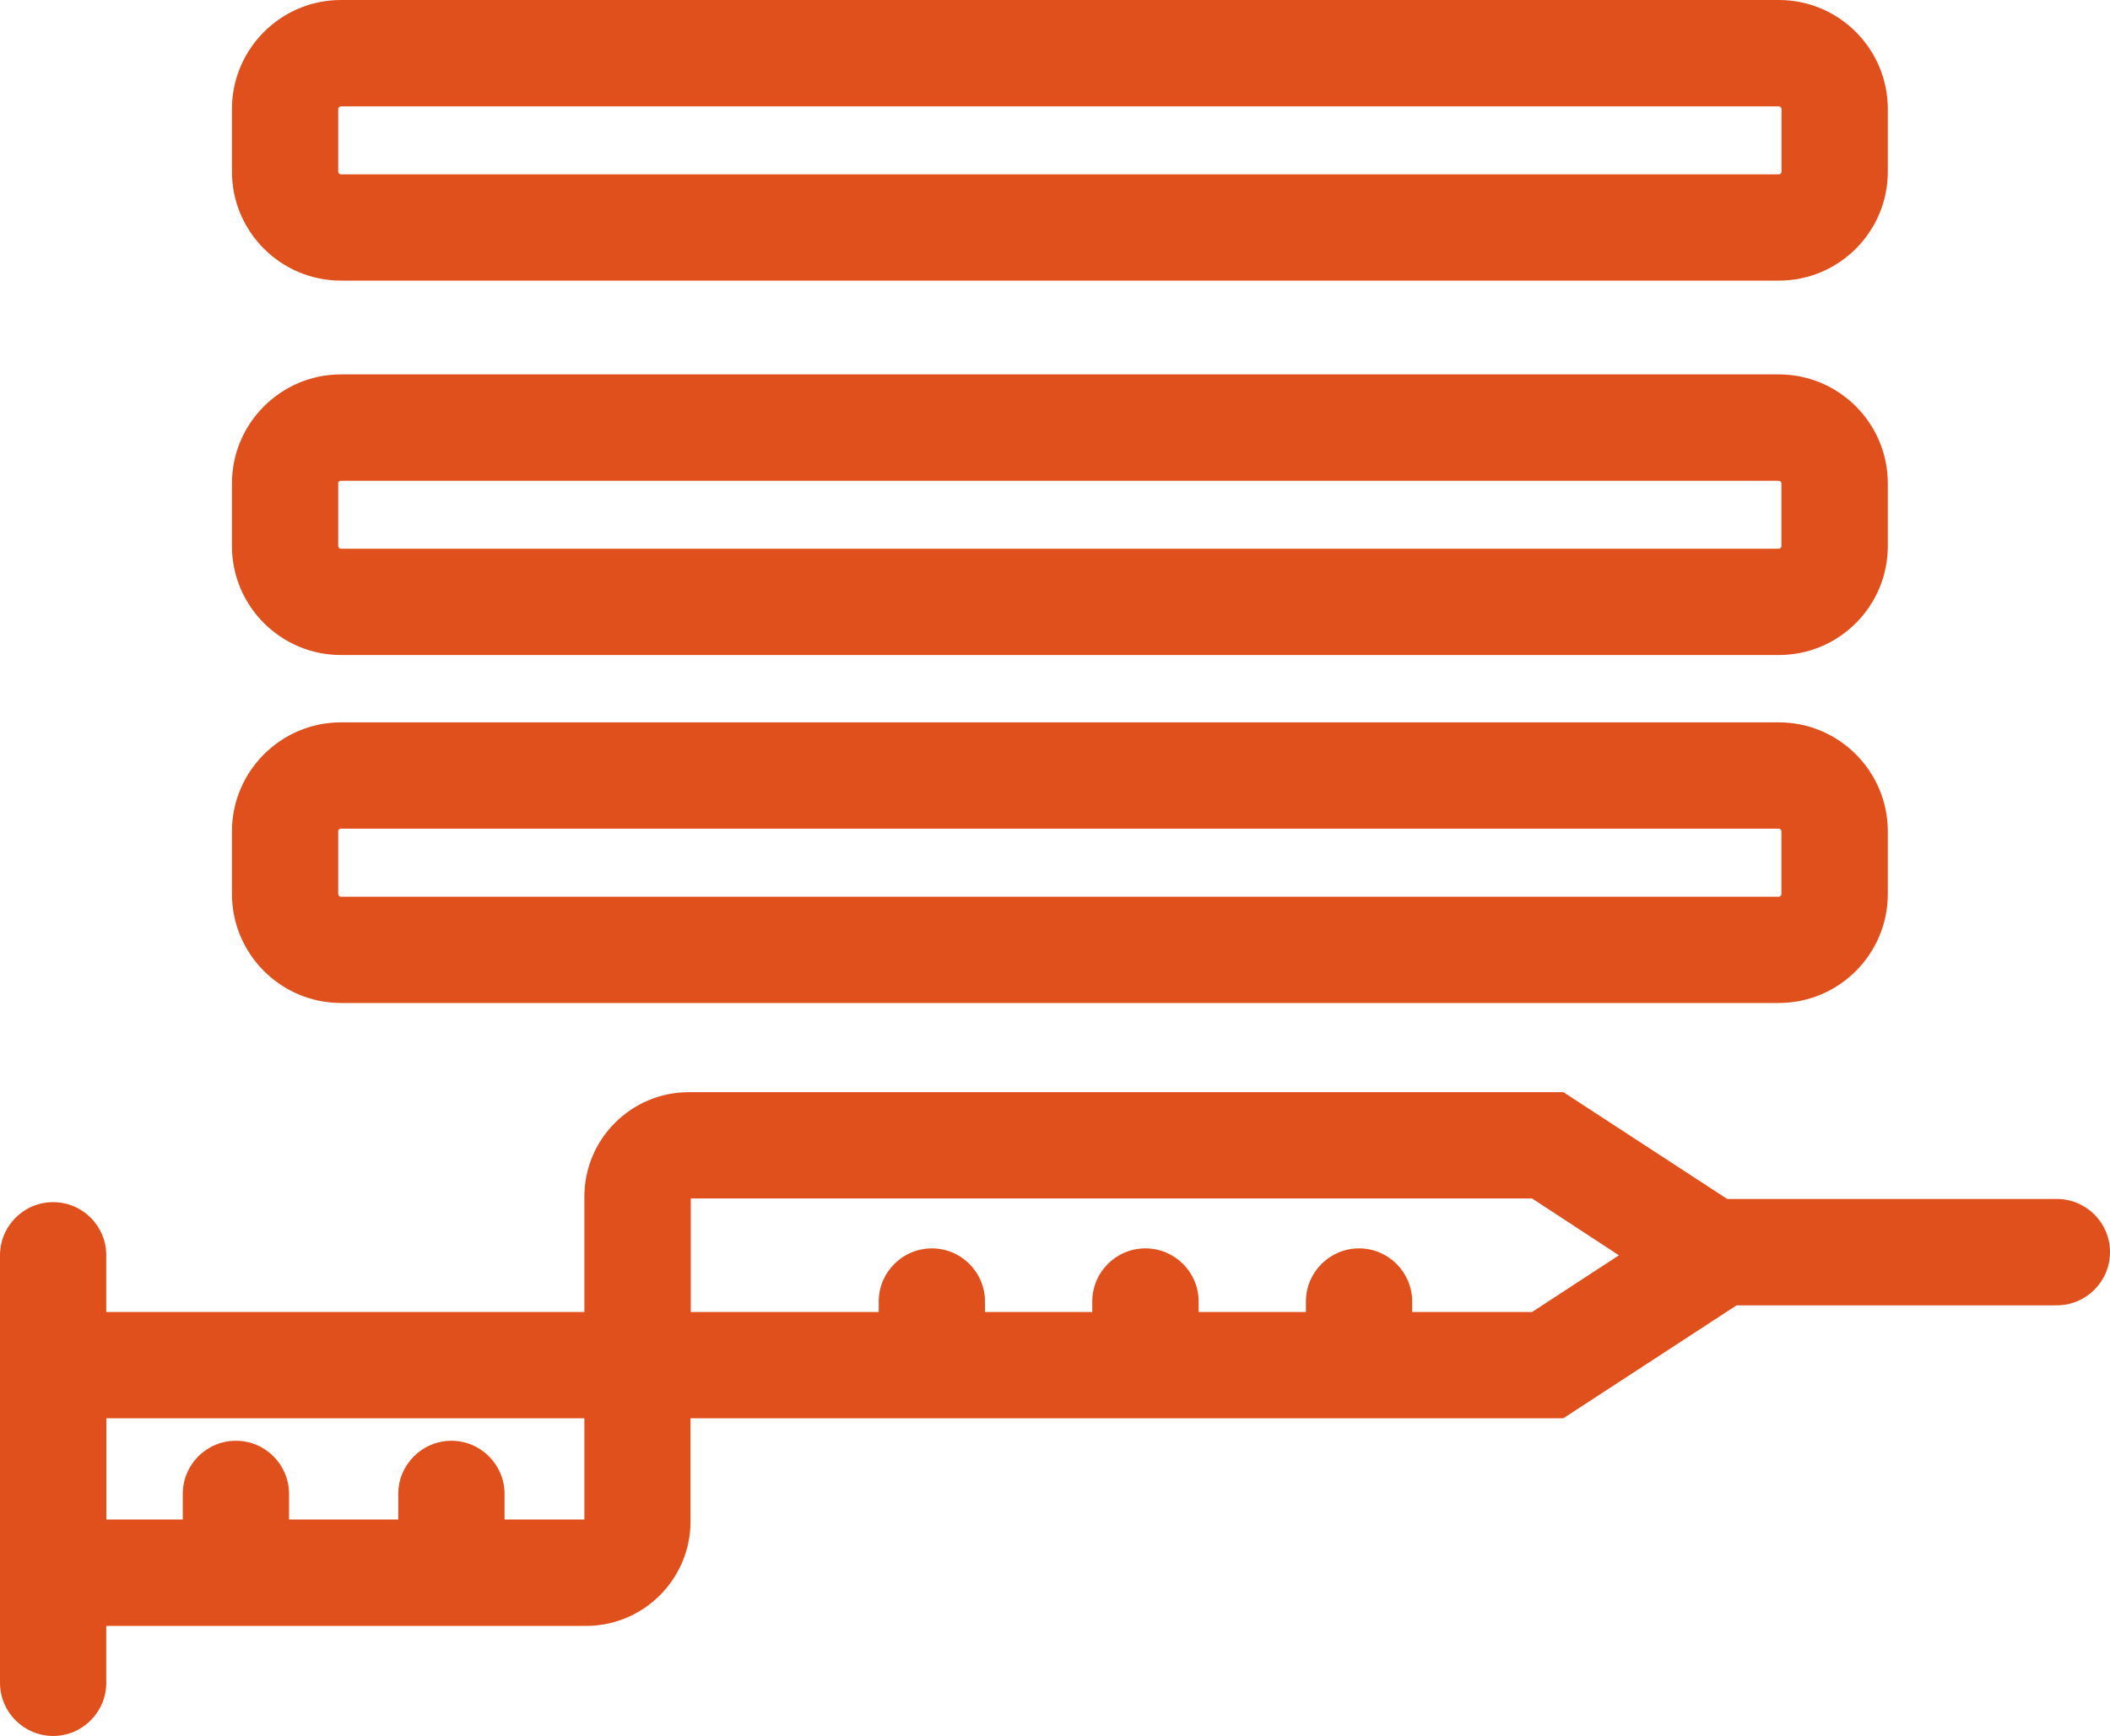
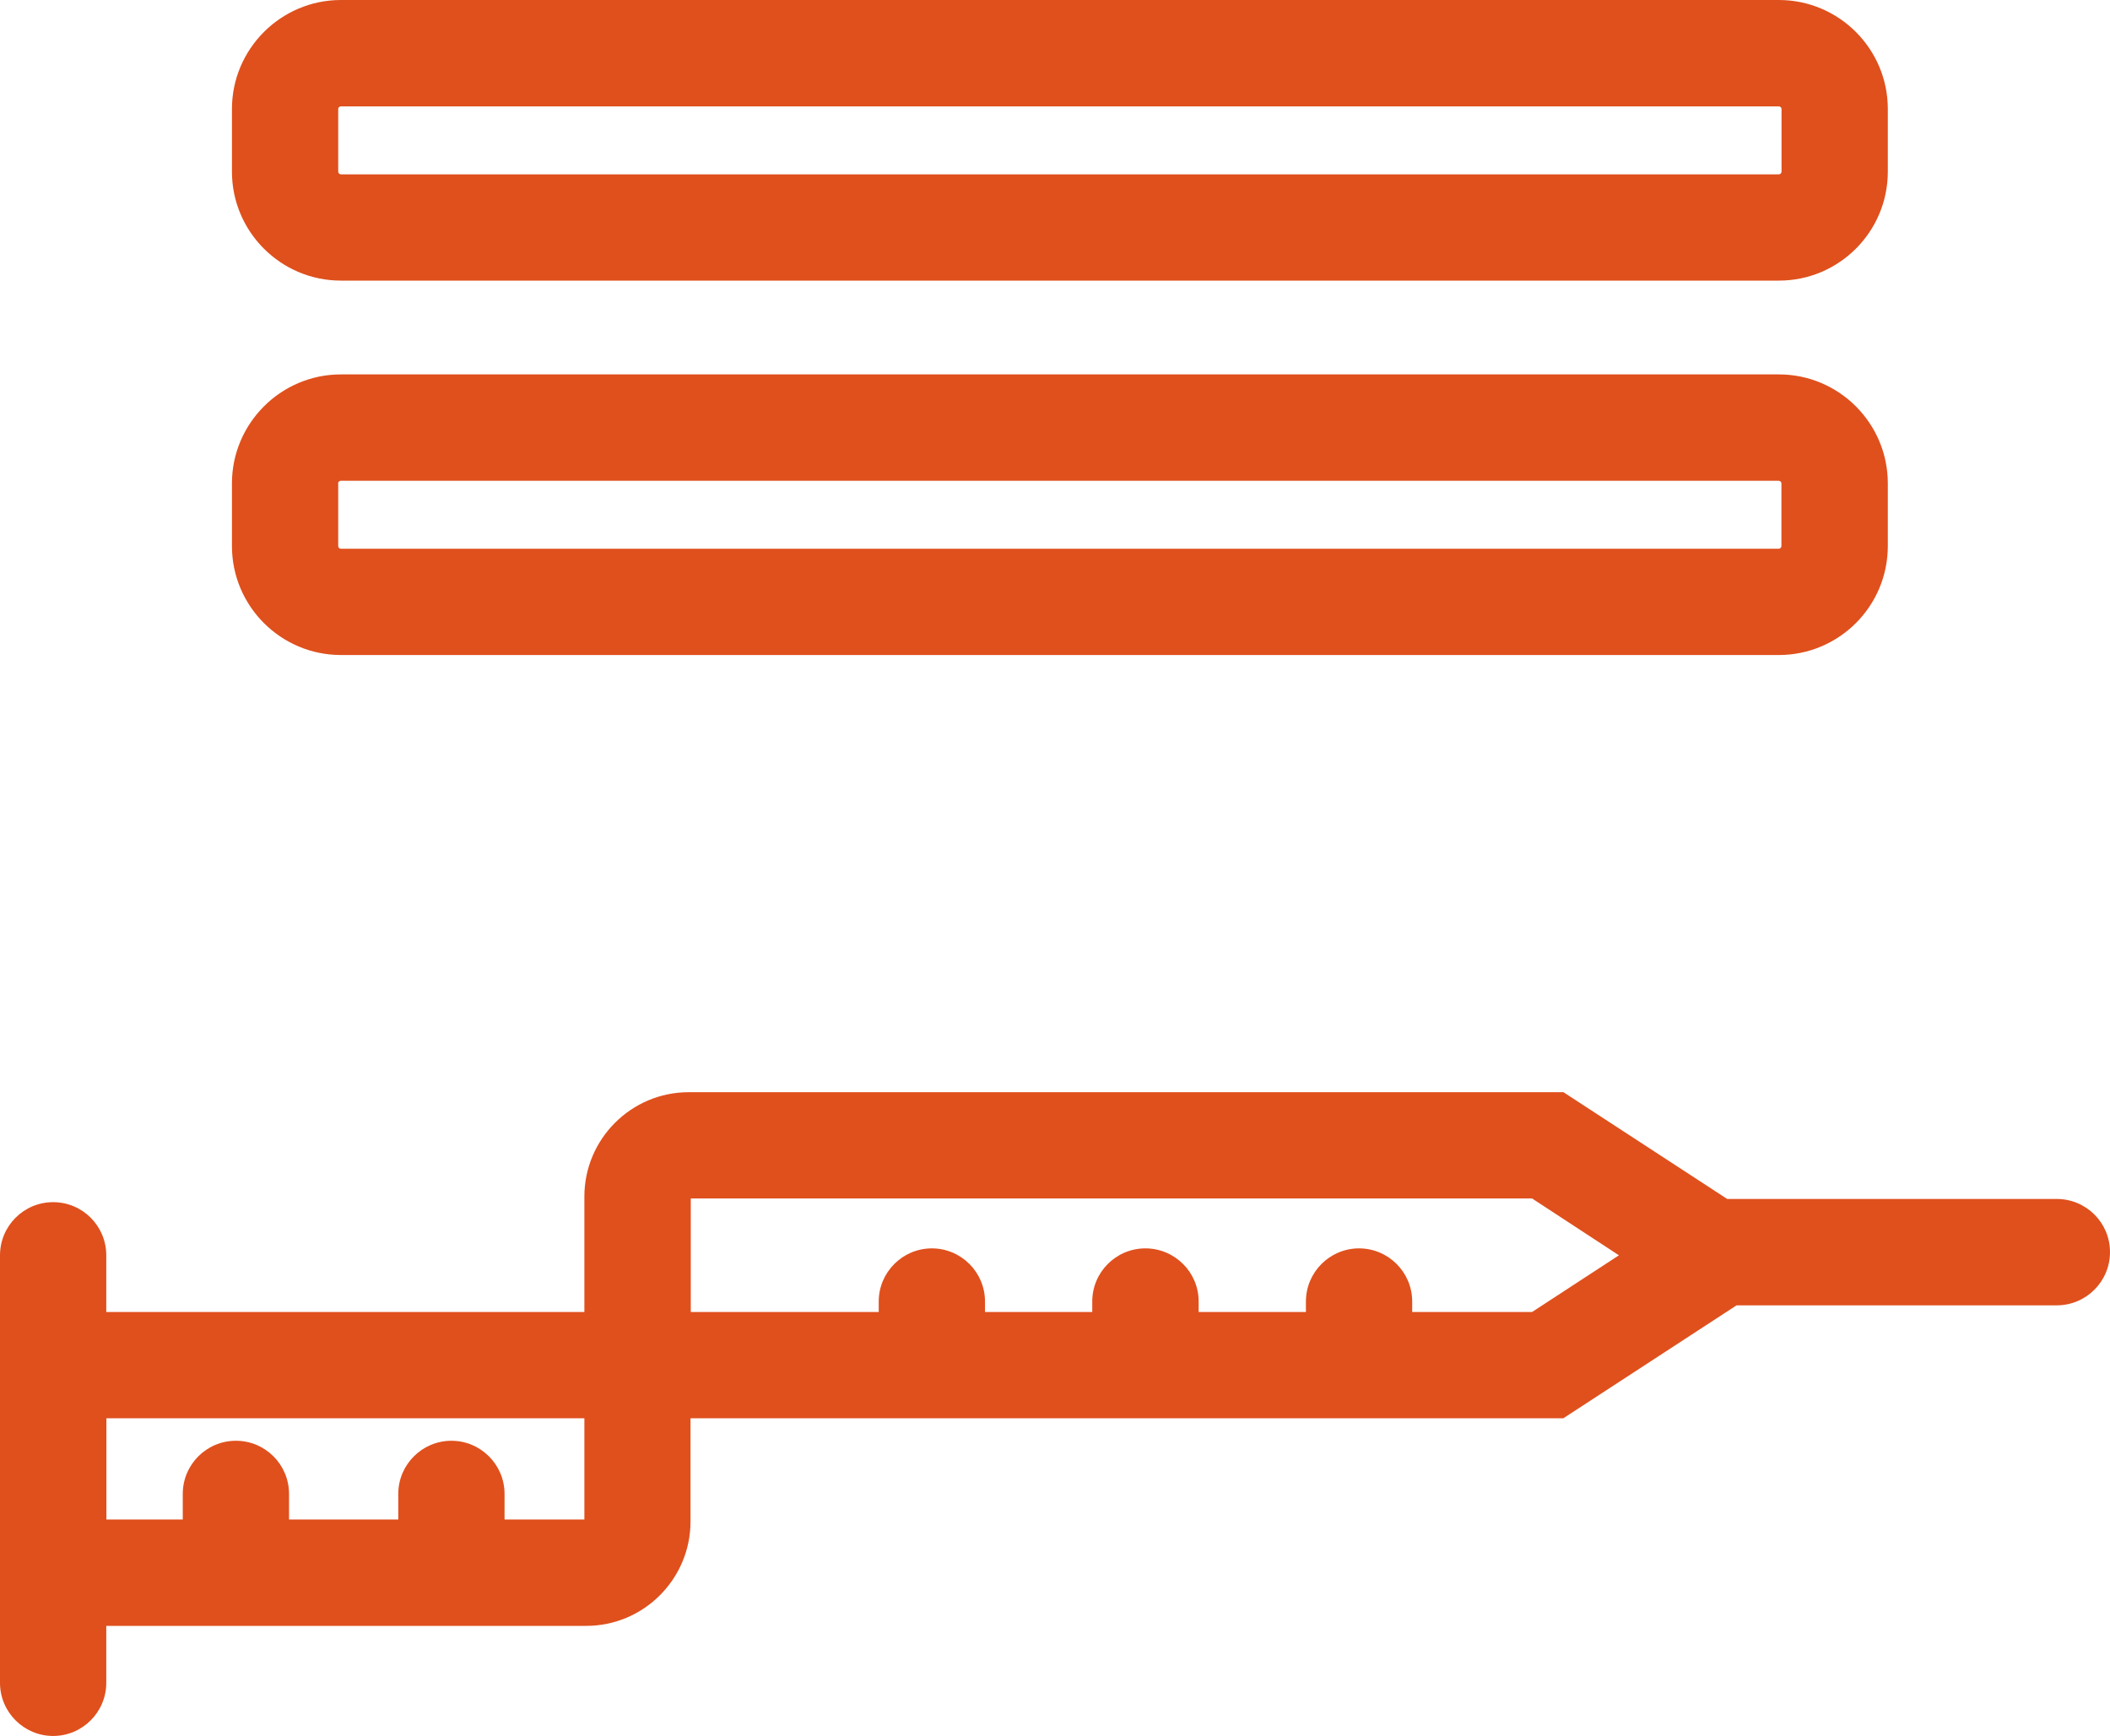
<svg xmlns="http://www.w3.org/2000/svg" id="uuid-946cad22-28ec-43b3-a57e-2cd36157ab47" viewBox="0 0 170.75 140.48">
  <defs>
    <style>.uuid-bf14f57a-ff86-44c5-8075-6b1ba4e0057c{fill:#df501d;stroke-width:0px;}</style>
  </defs>
  <g id="uuid-a0f1a741-ce69-4e15-8c81-de5a35d5e2a4">
    <path class="uuid-bf14f57a-ff86-44c5-8075-6b1ba4e0057c" d="m143.95,0H27.59c-4.86,0-8.82,3.96-8.82,8.82v5.07c0,4.87,3.96,8.82,8.82,8.82h116.36c4.87,0,8.82-3.95,8.82-8.82v-5.07c0-4.86-3.95-8.82-8.82-8.82ZM27.37,8.82c0-.12.1-.21.22-.21h116.36c.12,0,.22.1.22.21v5.07c0,.12-.1.22-.22.22H27.59c-.12,0-.22-.1-.22-.22v-5.07Z" />
    <path class="uuid-bf14f57a-ff86-44c5-8075-6b1ba4e0057c" d="m143.95,30.3H27.59c-4.86,0-8.82,3.96-8.82,8.82v5.07c0,4.87,3.96,8.82,8.82,8.82h116.36c4.87,0,8.82-3.95,8.82-8.82v-5.07c0-4.86-3.95-8.82-8.82-8.82Zm-116.59,8.82c0-.12.1-.21.22-.21h116.36c.12,0,.22.1.22.21v5.07c0,.12-.1.22-.22.22H27.59c-.12,0-.22-.1-.22-.22v-5.07Z" />
-     <path class="uuid-bf14f57a-ff86-44c5-8075-6b1ba4e0057c" d="m143.95,58.46H27.59c-4.86,0-8.82,3.96-8.82,8.82v5.07c0,4.86,3.96,8.82,8.82,8.82h116.36c4.87,0,8.82-3.96,8.82-8.82v-5.07c0-4.86-3.95-8.82-8.82-8.82Zm-116.59,8.82c0-.12.11-.22.22-.22h116.36c.12,0,.22.11.22.22v5.07c0,.12-.1.22-.22.22H27.59c-.12,0-.22-.11-.22-.22v-5.07Z" />
    <path class="uuid-bf14f57a-ff86-44c5-8075-6b1ba4e0057c" d="m166.45,97.03h-26.68l-13.25-8.64H55.74c-4.66,0-8.45,3.79-8.45,8.45v9.34H8.6v-4.59c0-2.37-1.92-4.3-4.3-4.3s-4.3,1.93-4.3,4.3v34.6c0,2.37,1.93,4.3,4.3,4.3s4.3-1.93,4.3-4.3v-4.61h38.84c4.66,0,8.44-3.8,8.44-8.45v-8.35h70.63l14.02-9.14h25.91c2.38,0,4.31-1.93,4.31-4.31s-1.93-4.3-4.31-4.3Zm-119.16,25.94h-6.46v-2.07c0-2.37-1.93-4.3-4.3-4.3s-4.3,1.93-4.3,4.3v2.07h-8.84v-2.07c0-2.37-1.92-4.3-4.3-4.3s-4.3,1.93-4.3,4.3v2.07h-6.18v-8.19h38.68v8.19Zm66.99-16.79v-.85c0-2.37-1.93-4.3-4.3-4.3s-4.3,1.93-4.3,4.3v.85h-8.68v-.85c0-2.37-1.93-4.3-4.31-4.3s-4.3,1.93-4.3,4.3v.85h-8.68v-.85c0-2.37-1.93-4.3-4.3-4.3s-4.3,1.93-4.3,4.3v.85h-15.21v-9.19h68.08l7.03,4.6-7.03,4.59h-9.69Z" />
  </g>
</svg>